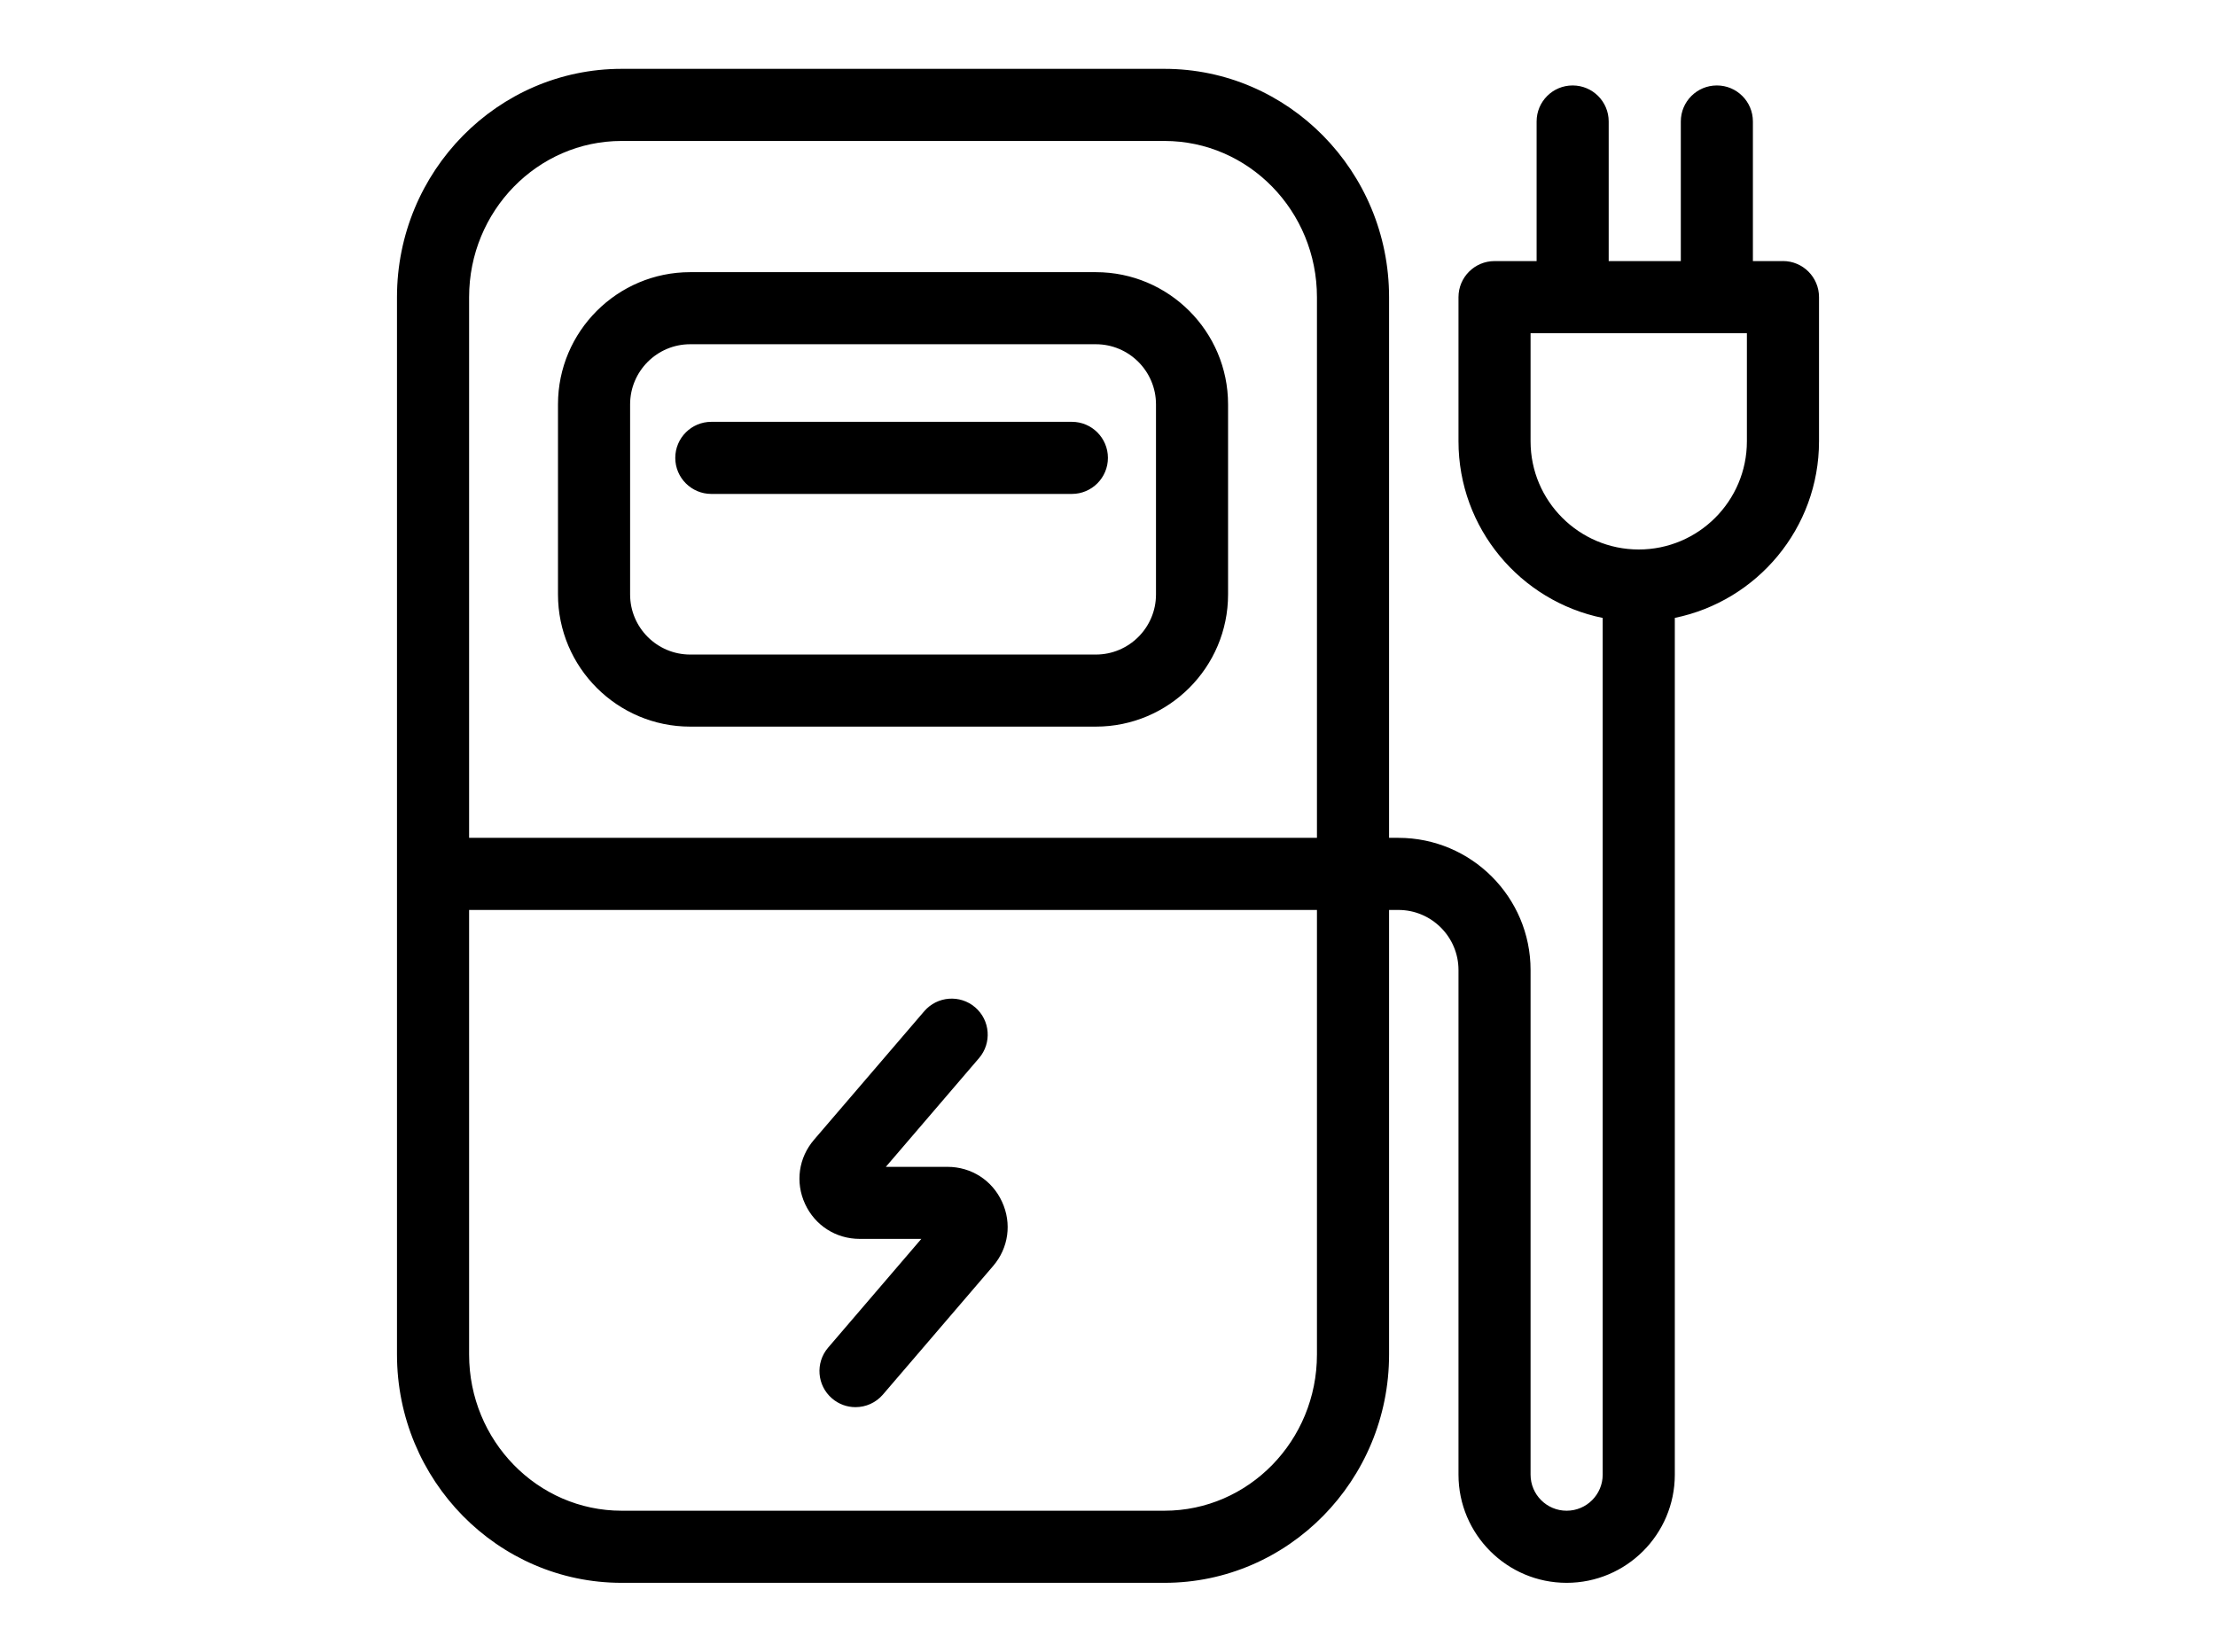
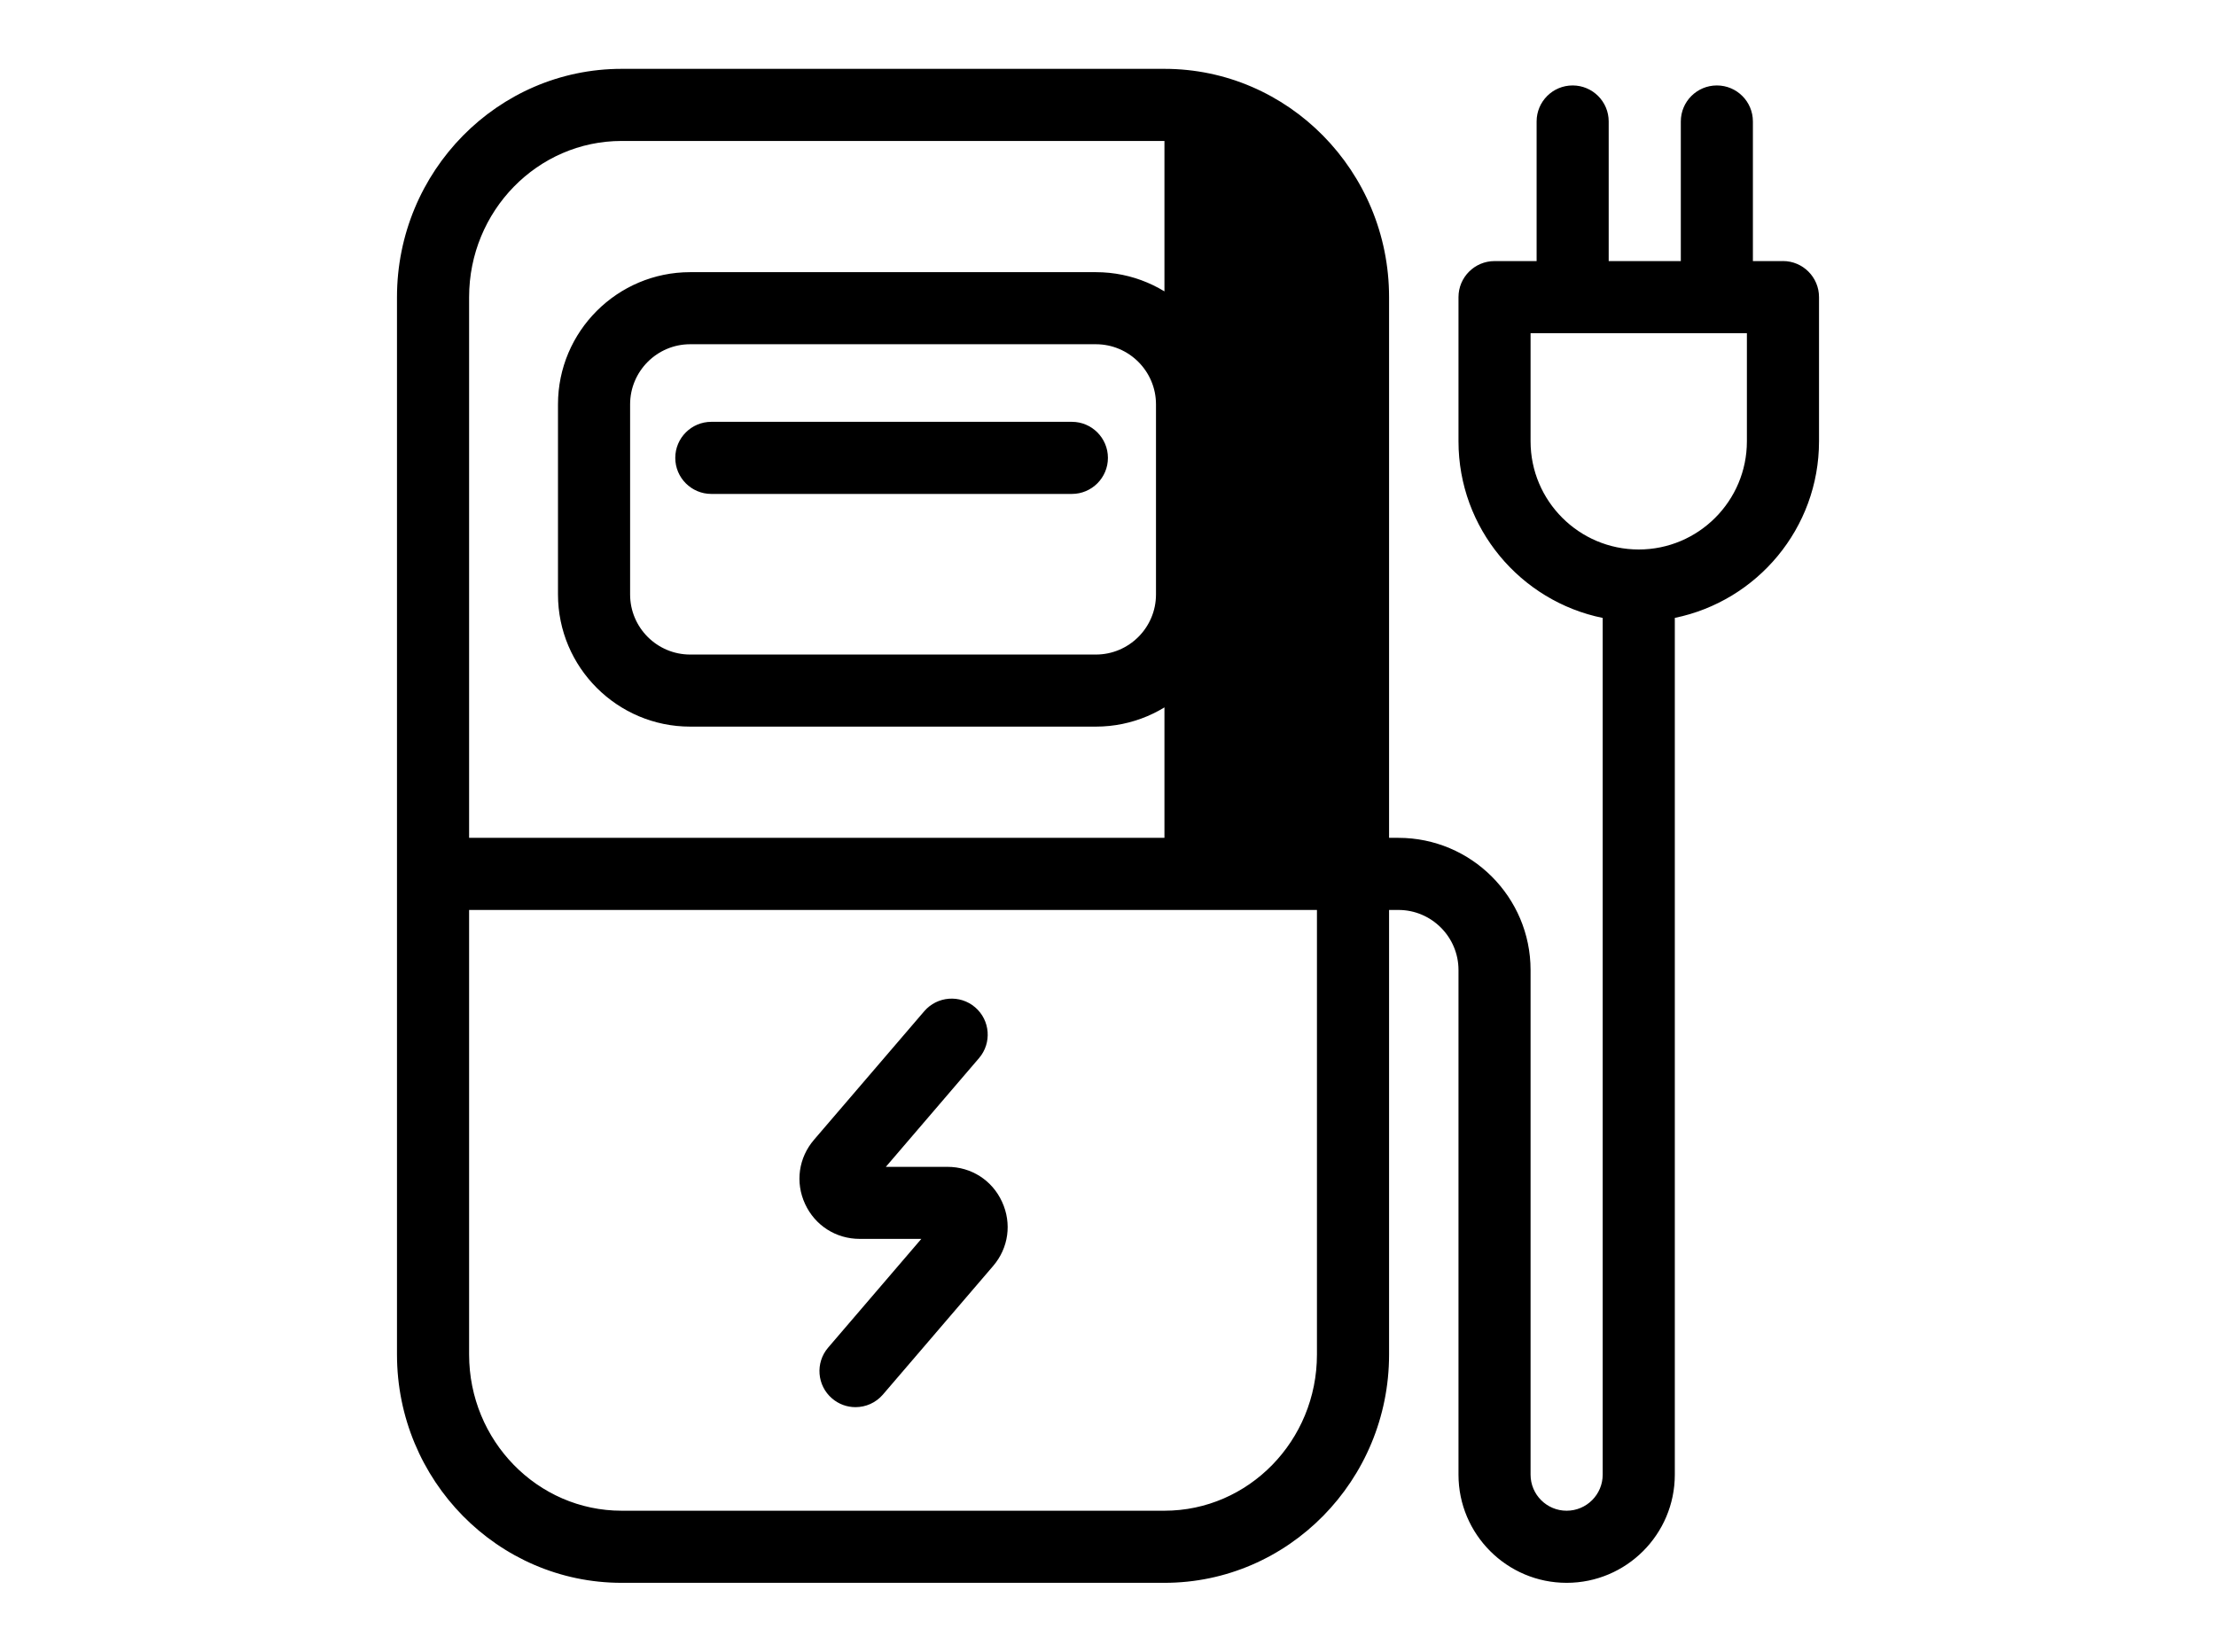
<svg xmlns="http://www.w3.org/2000/svg" width="55" height="41" viewBox="0 0 55 41" fill="none">
-   <path d="M17.13 18.037H27.199C29.008 18.037 30.48 16.565 30.48 14.757V10.037C30.48 8.228 29.008 6.756 27.199 6.756H17.13C15.321 6.756 13.849 8.228 13.849 10.037V14.757C13.849 16.565 15.321 18.037 17.13 18.037ZM15.639 10.037C15.639 9.215 16.308 8.545 17.13 8.545H27.199C28.021 8.545 28.691 9.215 28.691 10.037V14.757C28.691 15.579 28.021 16.248 27.199 16.248H17.13C16.308 16.248 15.639 15.579 15.639 14.757V10.037ZM16.76 11.366C16.76 10.872 17.161 10.471 17.655 10.471H26.603C27.097 10.471 27.498 10.872 27.498 11.366C27.498 11.86 27.097 12.261 26.603 12.261H17.655C17.161 12.261 16.76 11.86 16.76 11.366ZM24.87 29.832C25.117 30.368 25.033 30.978 24.649 31.426L21.913 34.618C21.736 34.824 21.486 34.93 21.233 34.93C21.026 34.93 20.82 34.859 20.651 34.714C20.276 34.392 20.232 33.828 20.554 33.452L22.867 30.753H21.337C20.747 30.753 20.228 30.42 19.981 29.885C19.734 29.349 19.82 28.739 20.204 28.292L22.94 25.101C23.262 24.727 23.827 24.683 24.202 25.004C24.577 25.326 24.621 25.89 24.299 26.266L21.986 28.965H23.516C24.106 28.965 24.625 29.297 24.87 29.832ZM44.252 6.481H43.506V3.015C43.506 2.521 43.105 2.121 42.612 2.121C42.118 2.121 41.717 2.521 41.717 3.015V6.481H39.927V3.015C39.927 2.521 39.526 2.121 39.032 2.121C38.538 2.121 38.138 2.521 38.138 3.015V6.481H37.094C36.6 6.481 36.199 6.882 36.199 7.376V10.955C36.199 13.116 37.738 14.924 39.778 15.339V36.606C39.778 37.1 39.377 37.501 38.883 37.501C38.389 37.501 37.988 37.1 37.988 36.606V24.079C37.988 22.269 36.517 20.798 34.708 20.798H34.476V7.376C34.476 4.251 31.974 1.709 28.901 1.709H15.428C12.354 1.709 9.853 4.251 9.853 7.376V33.624C9.853 36.748 12.355 39.291 15.428 39.291H28.901C31.975 39.291 34.476 36.748 34.476 33.624V22.588H34.708C35.529 22.588 36.199 23.257 36.199 24.079V36.606C36.199 38.087 37.403 39.291 38.883 39.291C40.364 39.291 41.568 38.087 41.568 36.606V15.338C43.608 14.921 45.147 13.115 45.147 10.954V7.375C45.147 6.881 44.746 6.48 44.252 6.48V6.481ZM15.428 3.499H28.901C30.989 3.499 32.686 5.238 32.686 7.376V20.798H11.643V7.376C11.643 5.238 13.341 3.499 15.428 3.499ZM28.901 37.501H15.428C13.341 37.501 11.643 35.762 11.643 33.624V22.588H32.686V33.624C32.686 35.762 30.989 37.501 28.901 37.501ZM43.357 10.955C43.357 12.436 42.154 13.64 40.673 13.64C39.192 13.64 37.988 12.436 37.988 10.955V8.271H43.357V10.955Z" fill="black" />
+   <path d="M17.13 18.037H27.199C29.008 18.037 30.48 16.565 30.48 14.757V10.037C30.48 8.228 29.008 6.756 27.199 6.756H17.13C15.321 6.756 13.849 8.228 13.849 10.037V14.757C13.849 16.565 15.321 18.037 17.13 18.037ZM15.639 10.037C15.639 9.215 16.308 8.545 17.13 8.545H27.199C28.021 8.545 28.691 9.215 28.691 10.037V14.757C28.691 15.579 28.021 16.248 27.199 16.248H17.13C16.308 16.248 15.639 15.579 15.639 14.757V10.037ZM16.76 11.366C16.76 10.872 17.161 10.471 17.655 10.471H26.603C27.097 10.471 27.498 10.872 27.498 11.366C27.498 11.86 27.097 12.261 26.603 12.261H17.655C17.161 12.261 16.76 11.86 16.76 11.366ZM24.87 29.832C25.117 30.368 25.033 30.978 24.649 31.426L21.913 34.618C21.736 34.824 21.486 34.93 21.233 34.93C21.026 34.93 20.82 34.859 20.651 34.714C20.276 34.392 20.232 33.828 20.554 33.452L22.867 30.753H21.337C20.747 30.753 20.228 30.42 19.981 29.885C19.734 29.349 19.82 28.739 20.204 28.292L22.94 25.101C23.262 24.727 23.827 24.683 24.202 25.004C24.577 25.326 24.621 25.89 24.299 26.266L21.986 28.965H23.516C24.106 28.965 24.625 29.297 24.87 29.832ZM44.252 6.481H43.506V3.015C43.506 2.521 43.105 2.121 42.612 2.121C42.118 2.121 41.717 2.521 41.717 3.015V6.481H39.927V3.015C39.927 2.521 39.526 2.121 39.032 2.121C38.538 2.121 38.138 2.521 38.138 3.015V6.481H37.094C36.6 6.481 36.199 6.882 36.199 7.376V10.955C36.199 13.116 37.738 14.924 39.778 15.339V36.606C39.778 37.1 39.377 37.501 38.883 37.501C38.389 37.501 37.988 37.1 37.988 36.606V24.079C37.988 22.269 36.517 20.798 34.708 20.798H34.476V7.376C34.476 4.251 31.974 1.709 28.901 1.709H15.428C12.354 1.709 9.853 4.251 9.853 7.376V33.624C9.853 36.748 12.355 39.291 15.428 39.291H28.901C31.975 39.291 34.476 36.748 34.476 33.624V22.588H34.708C35.529 22.588 36.199 23.257 36.199 24.079V36.606C36.199 38.087 37.403 39.291 38.883 39.291C40.364 39.291 41.568 38.087 41.568 36.606V15.338C43.608 14.921 45.147 13.115 45.147 10.954V7.375C45.147 6.881 44.746 6.48 44.252 6.48V6.481ZM15.428 3.499H28.901V20.798H11.643V7.376C11.643 5.238 13.341 3.499 15.428 3.499ZM28.901 37.501H15.428C13.341 37.501 11.643 35.762 11.643 33.624V22.588H32.686V33.624C32.686 35.762 30.989 37.501 28.901 37.501ZM43.357 10.955C43.357 12.436 42.154 13.64 40.673 13.64C39.192 13.64 37.988 12.436 37.988 10.955V8.271H43.357V10.955Z" fill="black" />
</svg>